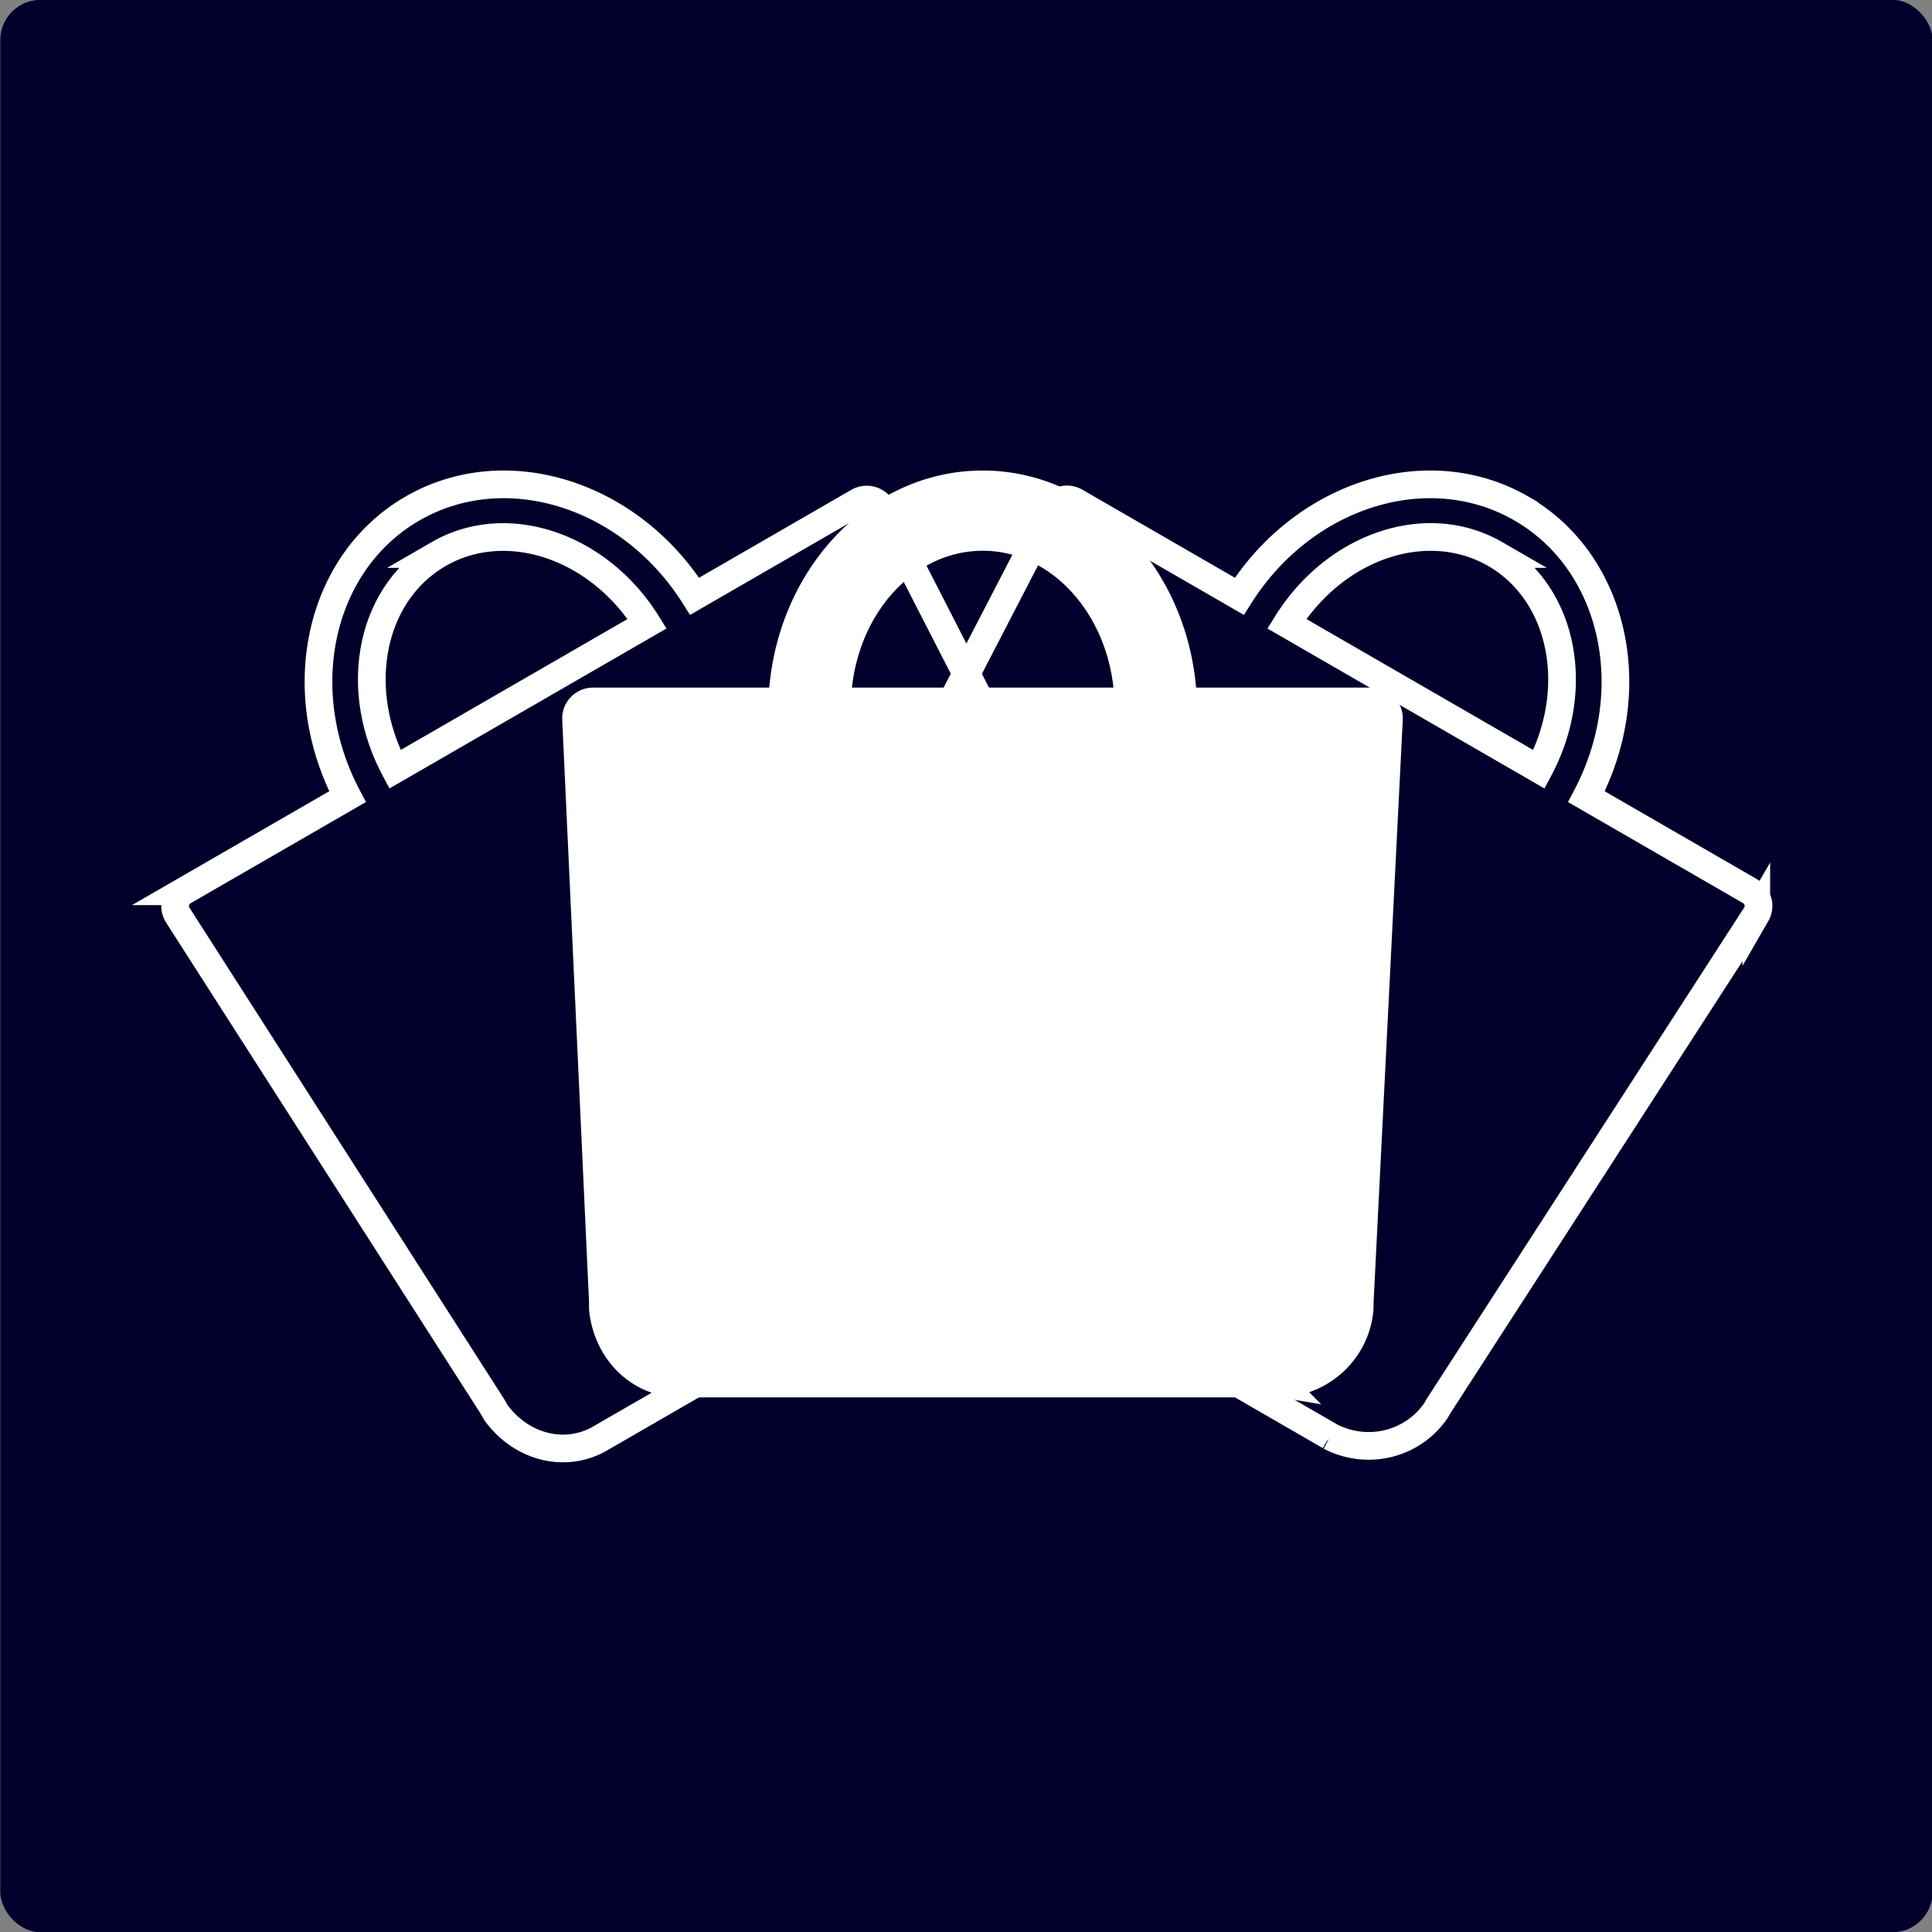
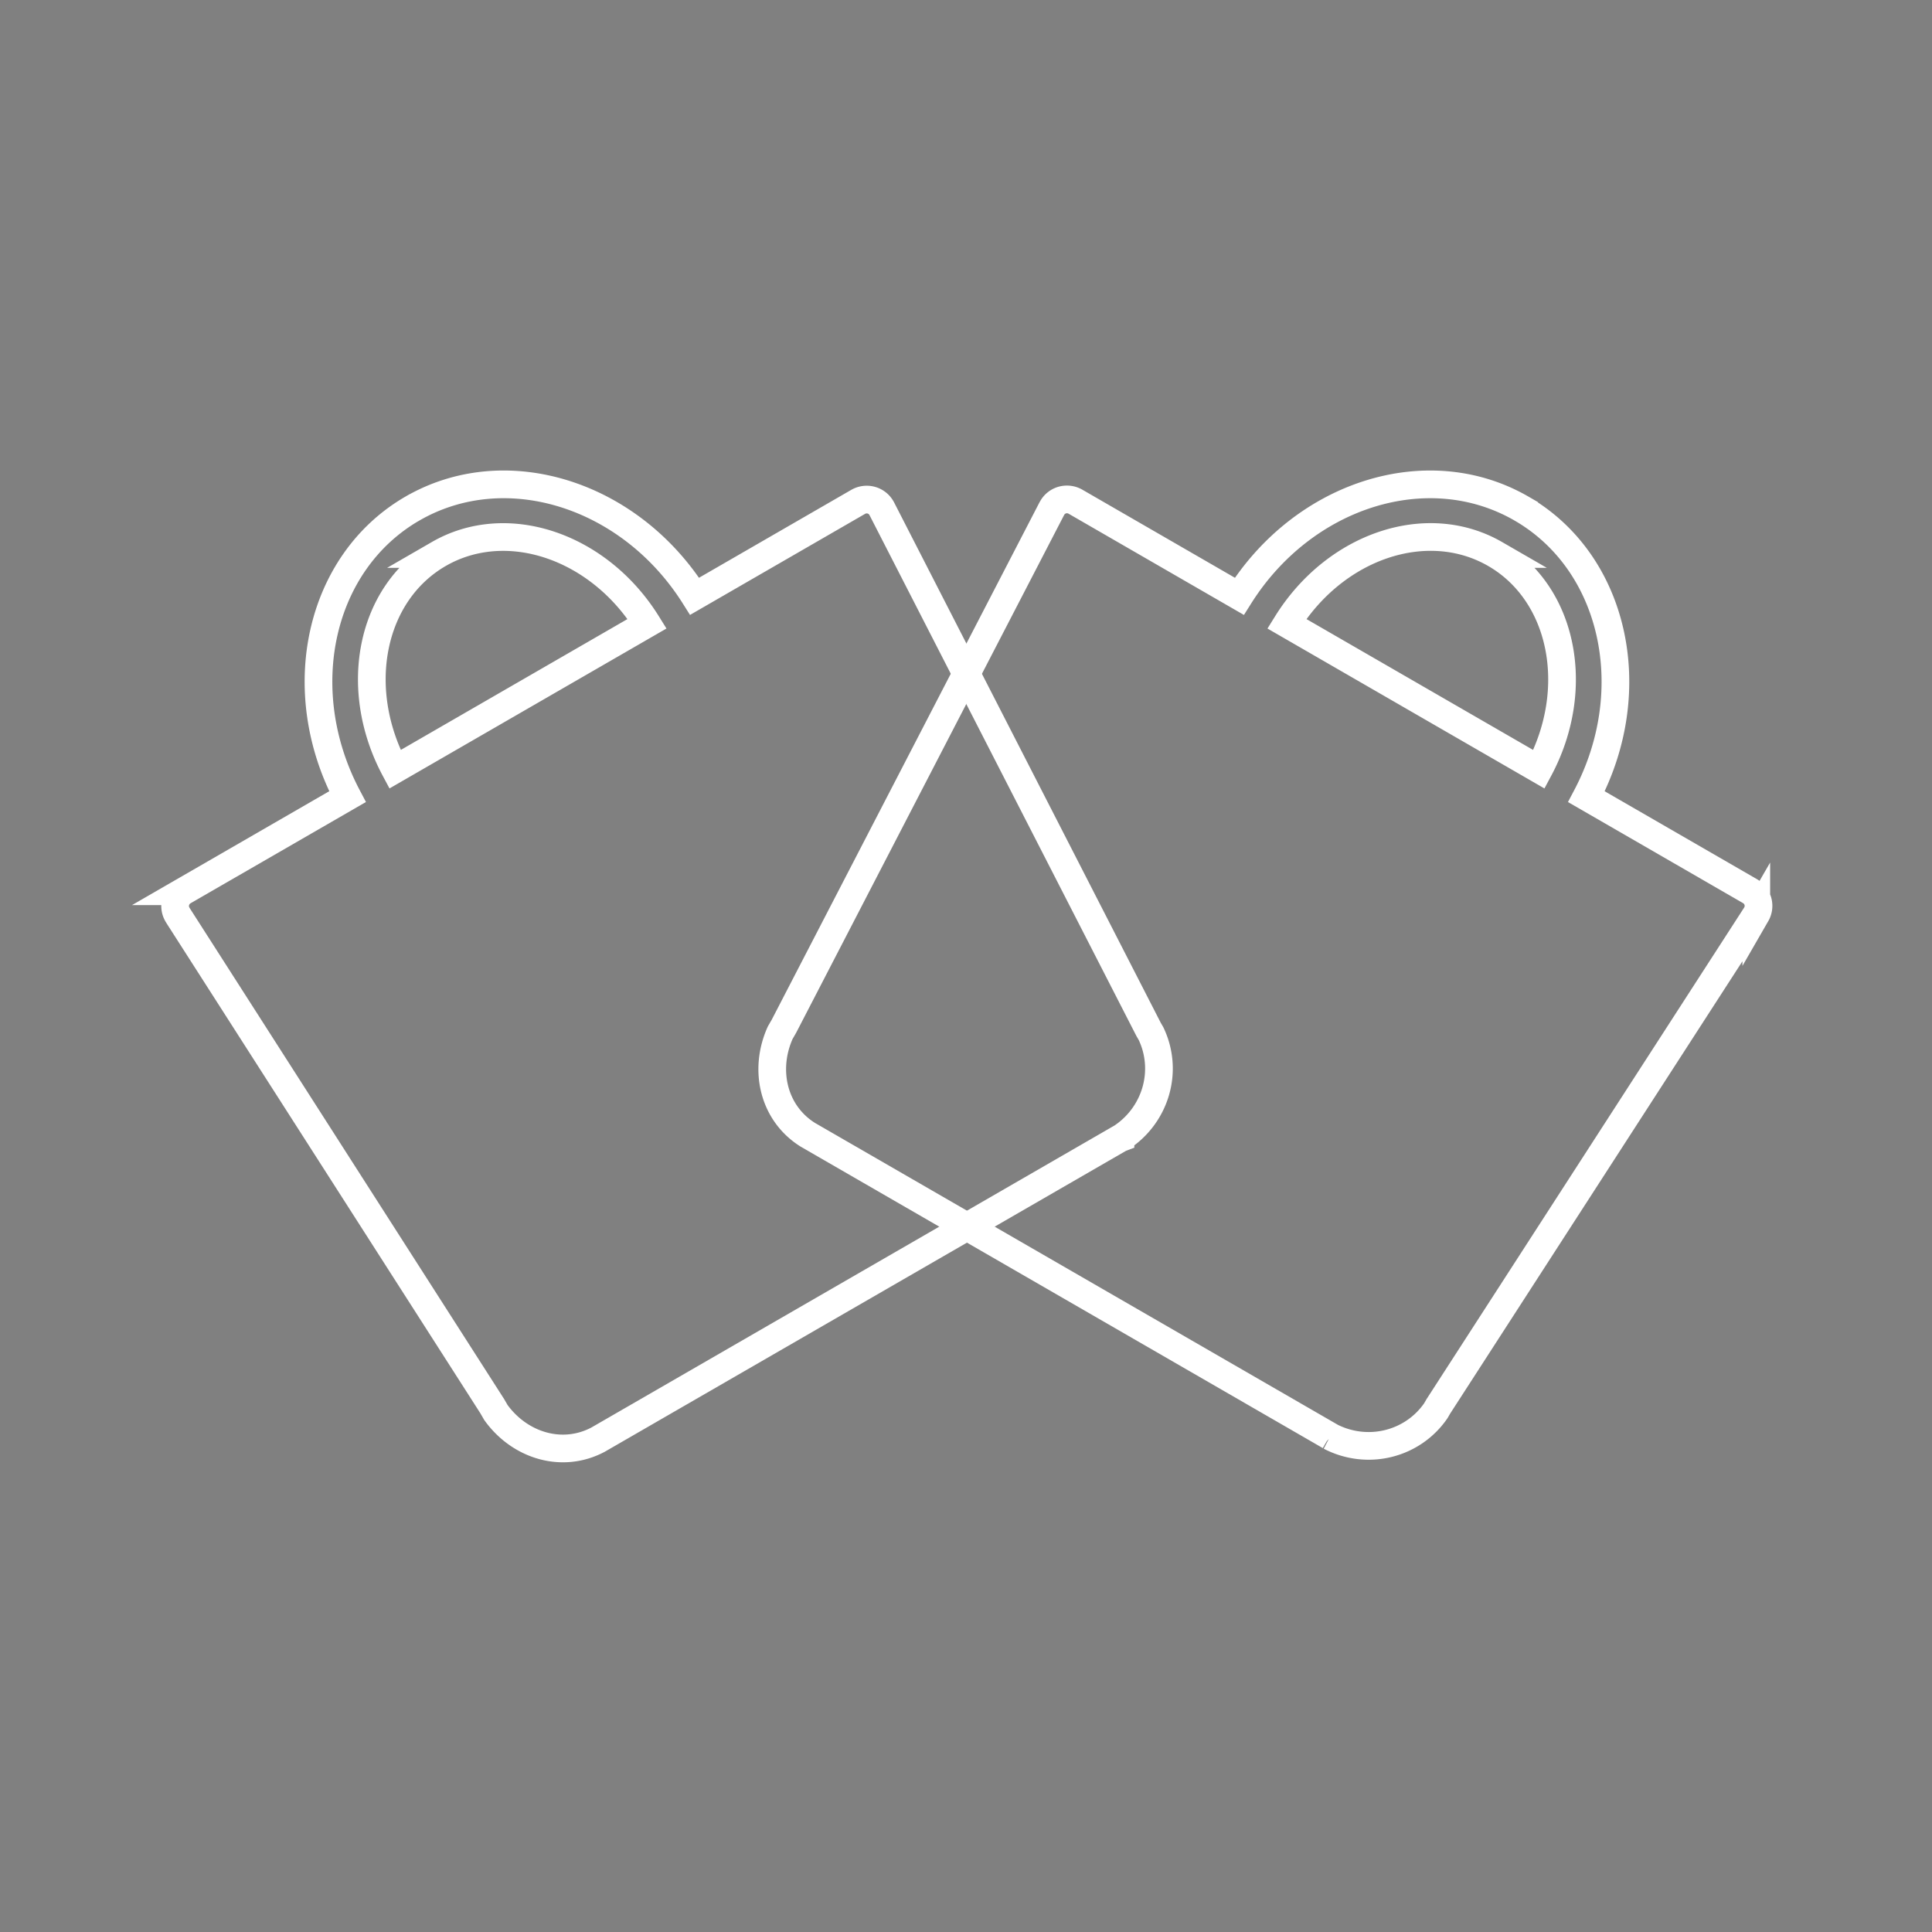
<svg xmlns="http://www.w3.org/2000/svg" width="1200" height="1200" version="1.1" viewBox="0 0 1200 1200">
  <rect x="0" y="0" width="1200" height="1200" fill="#808080" stroke="none" />
  <g transform="matrix(3.78 0 0 3.78 -310.38 -137.53)">
    <g transform="translate(0 12.951)">
      <g transform="matrix(.968 0 0 .968 -439.25 462.95)">
-         <rect x="538.64" y="-454.07" width="328.02" height="328.02" rx="6.834" ry="6.834" fill="#00002b" />
        <g transform="matrix(.235 0 0 .235 575.82 -441.19)" style="fill:none;stroke-width:20;stroke:#fff">
          <path d="m139.58 312.6c-67.433 38.932-87.721 130.92-46.966 208.16l-118.31 68.308a12.164 12.33 60 0 0-4.596 16.702l0.486 0.841 226.96 354.39 2.645 4.581c17.19 23.855 47.751 33.39 73.766 19.635l377.05-217.69 0.352-0.134a58.813 59.616 60 0 0 22.073-75.455l-1.795-3.109-192.7-376.06-0.333-0.577a12.164 12.33 60 0 0-16.758-4.373l-118.1 68.187c-46.491-73.866-136.33-102.34-203.76-63.407zm18.976 32.867c49.173-28.39 115.61-5.793 150.51 50.33l-182.17 105.18c-31.278-58.491-17.508-127.12 31.665-155.51z" style="fill:none;stroke-width:20;stroke:#fff" />
          <path d="m940.57 312.61c-67.433-38.932-157.24-10.511-203.76 63.408l-118.31-68.308a12.33 12.164 30 0 0-16.762 4.37l-0.486 0.841-193.43 373.74-2.645 4.581c-12.064 26.815-5.041 58.049 19.879 73.7l377.05 217.69 0.292 0.238a59.616 58.813 30 0 0 76.383-18.611l1.795-3.109 229.32-354.91 0.333-0.577a12.33 12.164 30 0 0-4.593-16.699l-118.1-68.187c40.725-77.195 20.466-169.23-46.967-208.16zm-18.976 32.867c49.173 28.39 62.823 97.228 31.667 155.51l-182.17-105.18c35.015-56.333 101.33-78.721 150.51-50.33z" style="fill:none;stroke-width:20;stroke:#fff" />
-           <path d="m551.43 295.17c-77.865 0-141.43 69.516-144.76 156.79h-136.62a12.33 12.164 0 0 0-12.331 12.166v0.972l19.358 420.39v5.29c2.959 29.254 24.659 52.792 54.066 53.887h435.38l0.371 0.06a59.616 58.813 0 0 0 56.844-54.31v-3.59l21.143-422.03v-0.666a12.33 12.164 0 0 0-12.327-12.166h-136.37c-3.329-87.215-66.892-156.79-144.76-156.79zm0 37.952c56.78 0 103.02 52.79 105.18 118.84h-210.35c2.158-66.293 48.396-118.84 105.18-118.84z" style="fill:#fff;stroke-width:20;stroke:#fff" />
        </g>
      </g>
    </g>
  </g>
</svg>